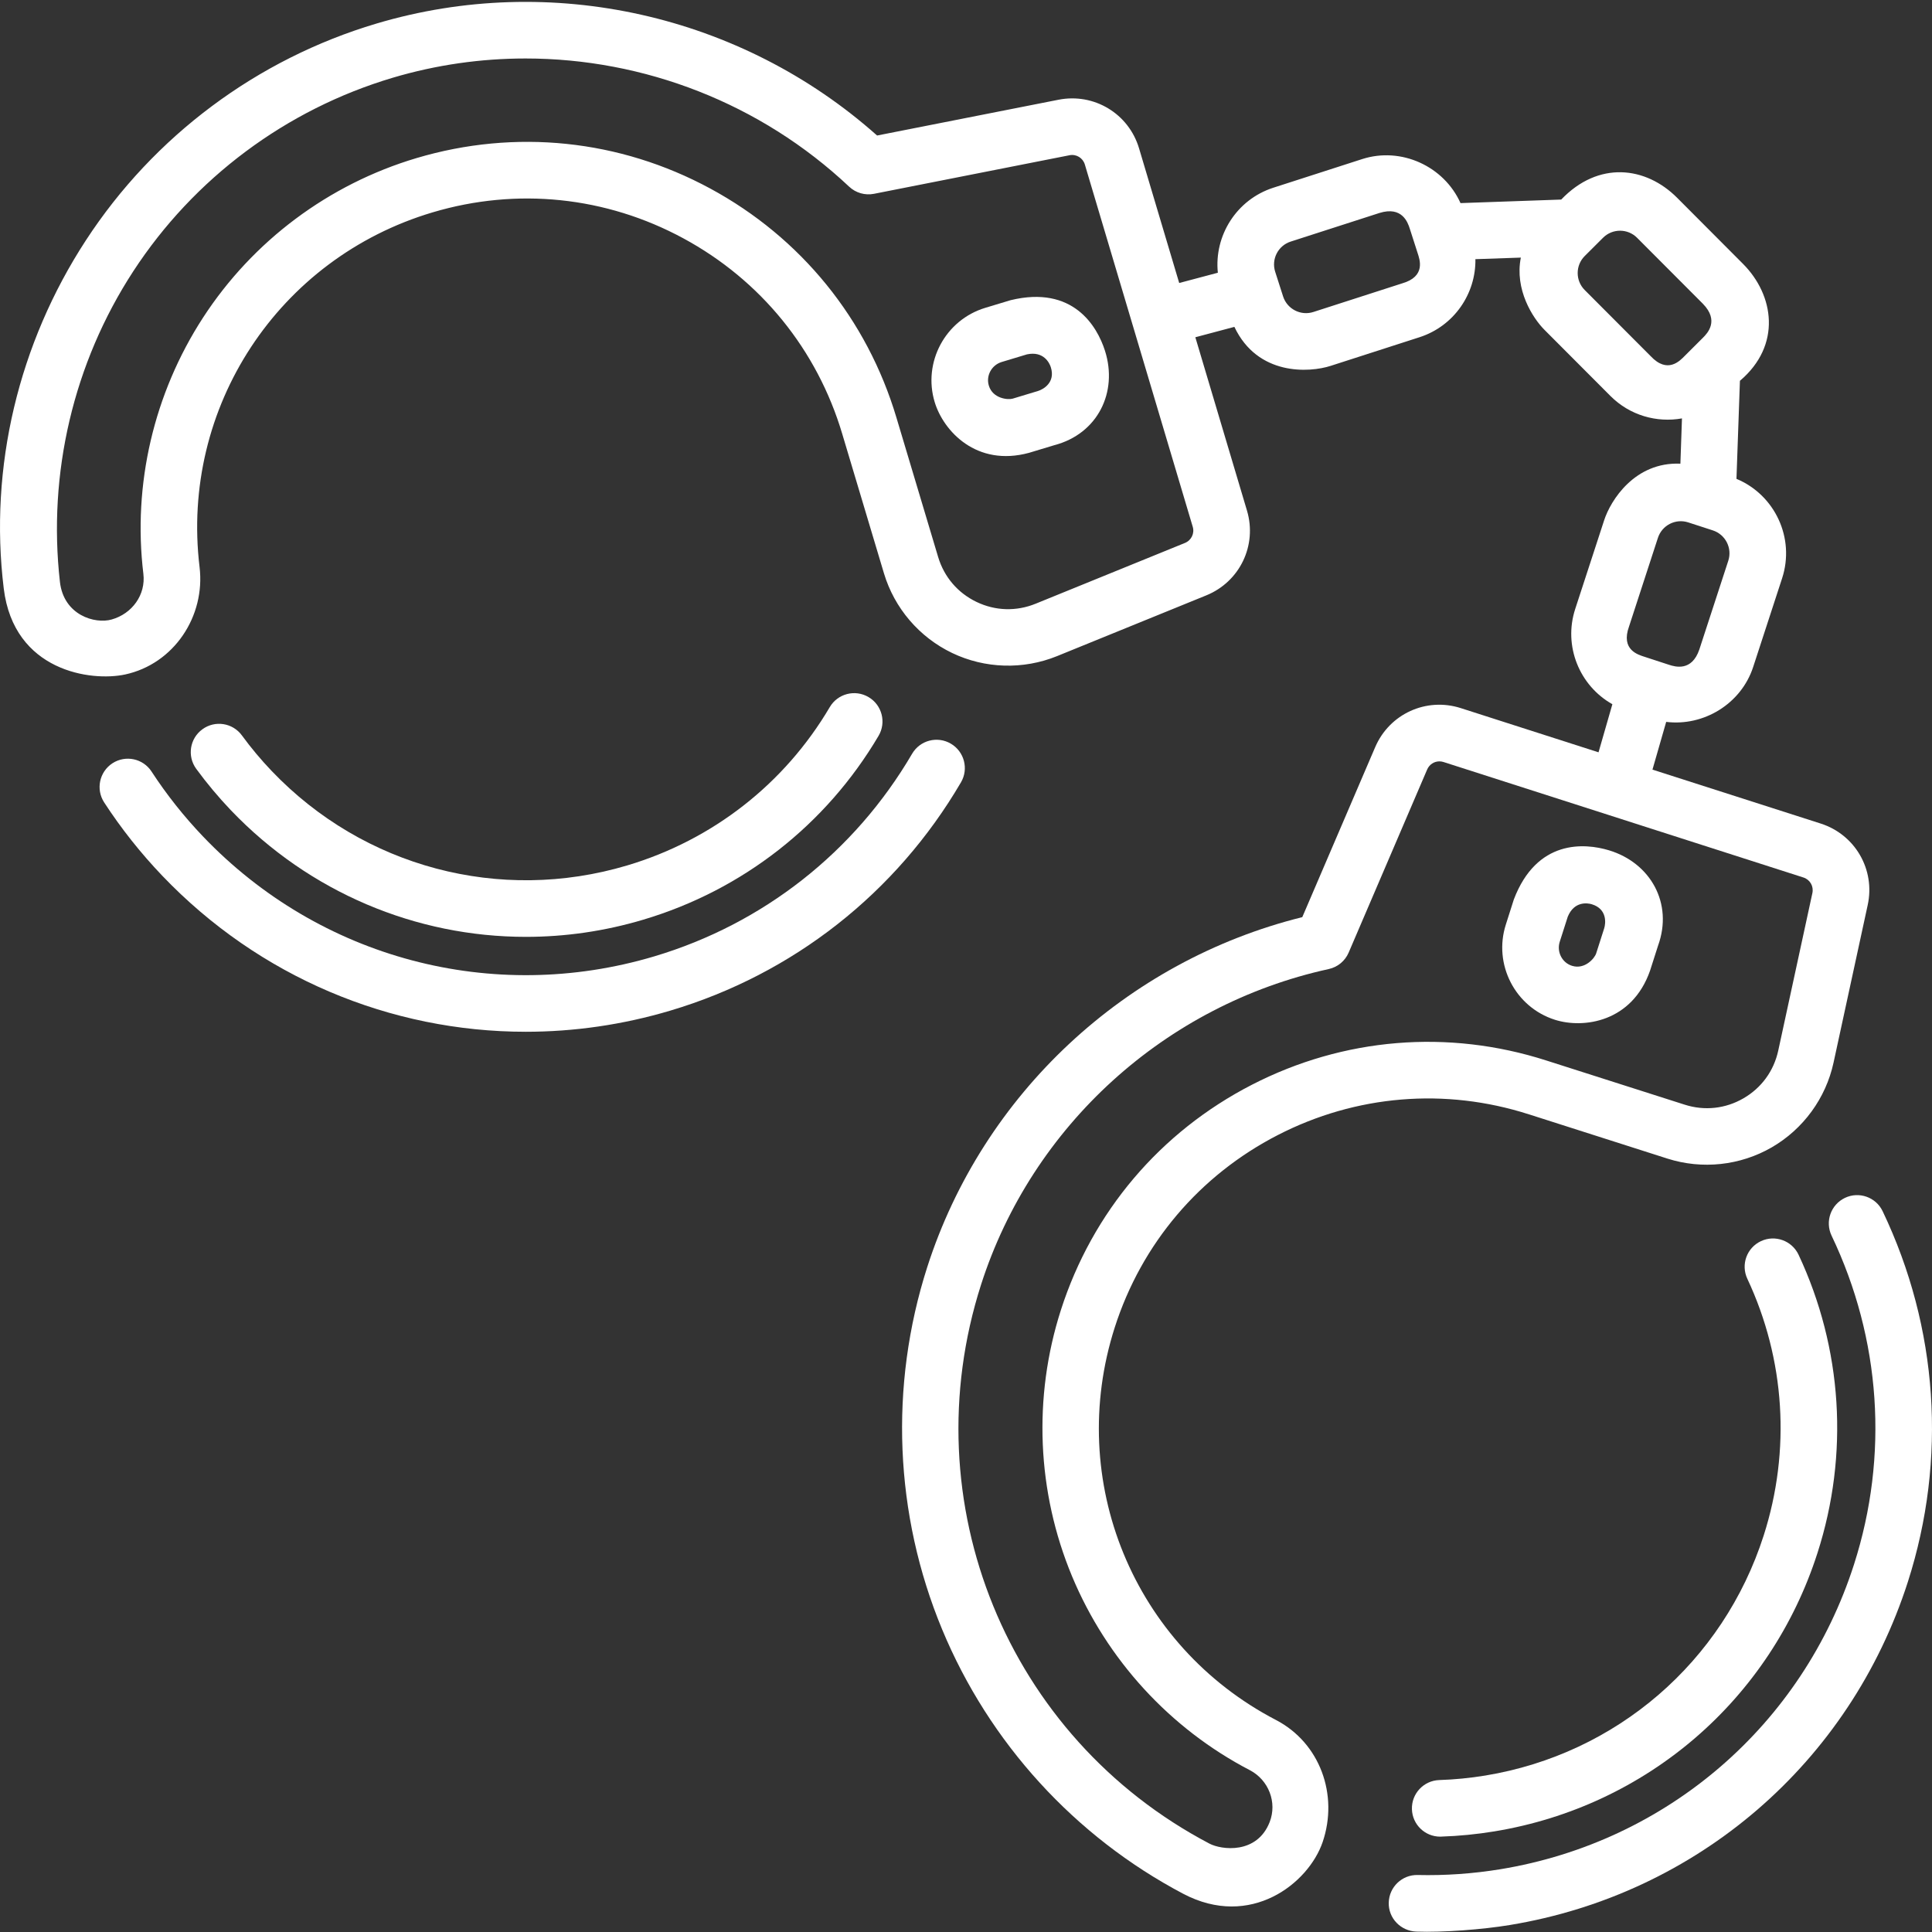
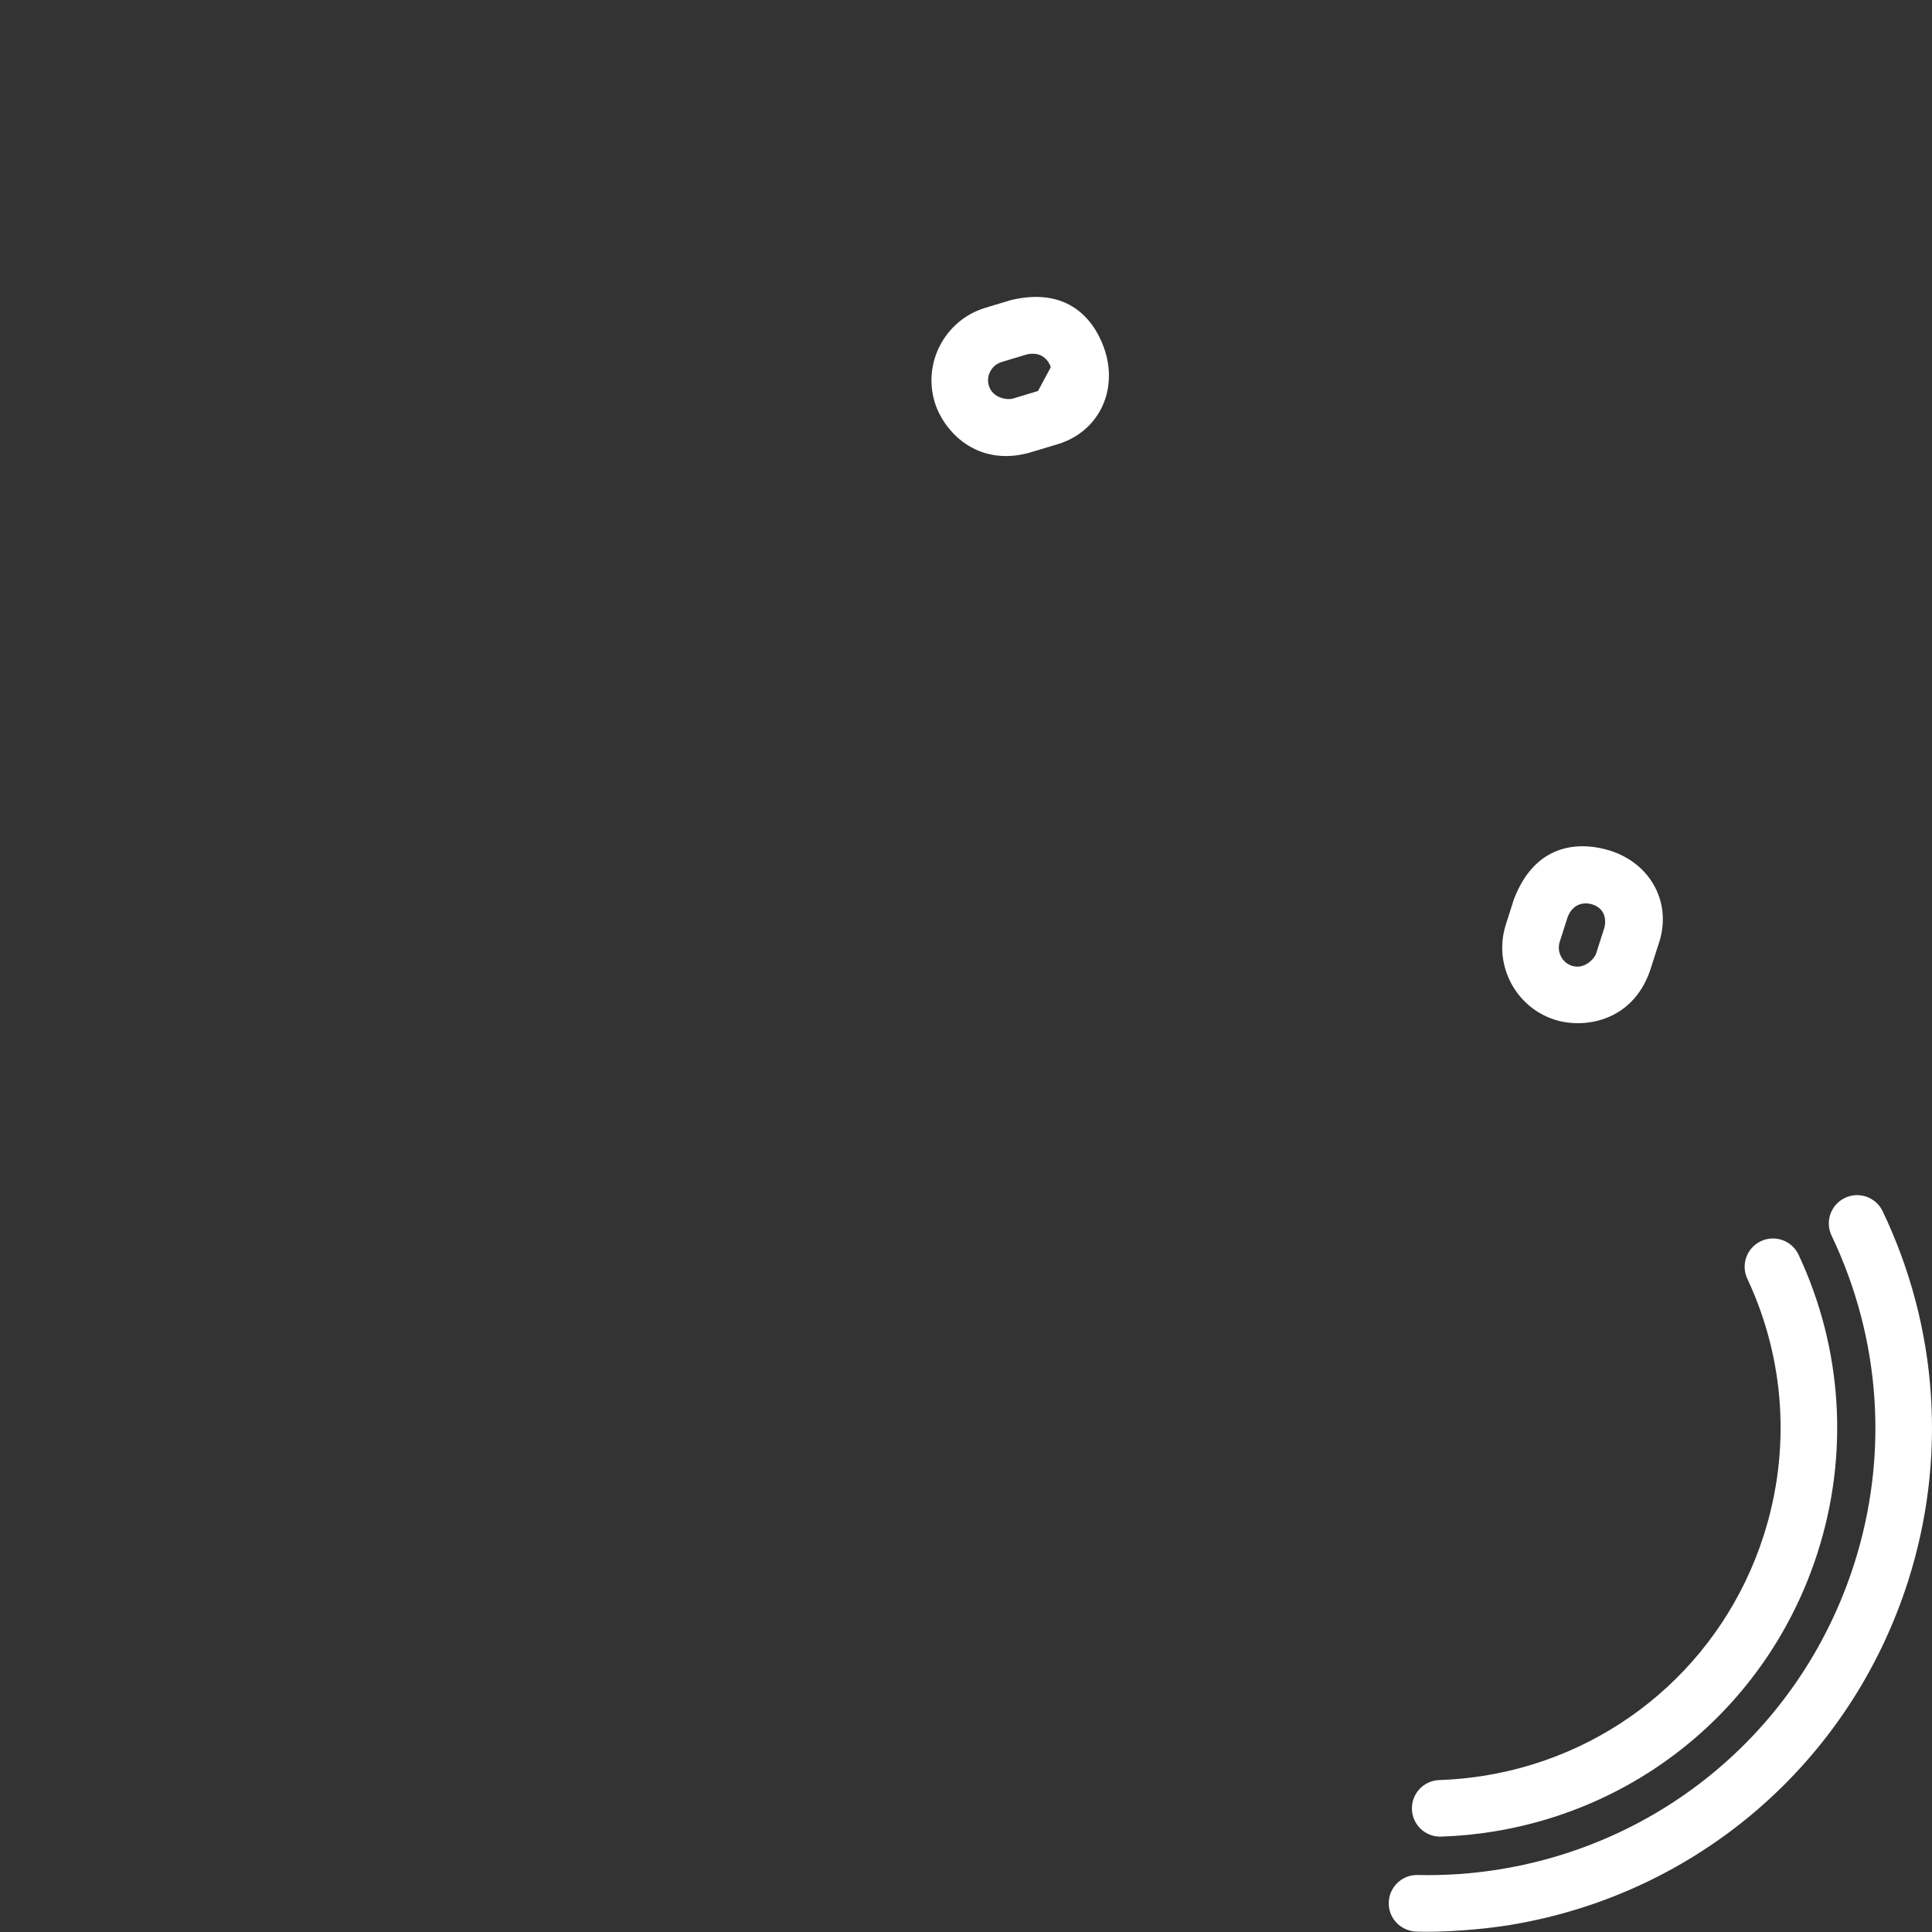
<svg xmlns="http://www.w3.org/2000/svg" width="48px" height="48px" viewBox="0 0 48 48" version="1.1">
  <rect x="0" y="0" width="48" height="48" fill="#333333" stroke="none" />
  <title>8B0FB7BC-8B0B-49FF-A923-42204CC545BB</title>
  <desc>Created with sketchtool.</desc>
  <g id="desktop" stroke="none" stroke-width="1" fill="none" fill-rule="evenodd">
    <g id="docs-to-confirm-desktop-landing-page" transform="translate(-578, -851)" fill="#FFFFFF">
      <g id="handcuffs" transform="translate(578, 851)">
        <path d="M35.189,47.99 C34.801,47.976 34.493,47.659 34.503,47.271 C34.512,46.882 34.835,46.574 35.222,46.584 C35.904,46.6 36.596,46.552 37.28,46.44 C41.417,45.759 44.782,42.858 46.062,38.869 C46.929,36.167 46.731,33.266 45.505,30.699 C45.338,30.348 45.486,29.929 45.837,29.761 C46.186,29.594 46.607,29.742 46.774,30.093 C48.155,32.984 48.377,36.254 47.401,39.299 C45.959,43.793 42.169,47.06 37.508,47.827 C36.835,47.938 35.848,48.014 35.189,47.99 Z" id="Path" />
-         <path d="M45.235,20.461 L41.055,19.121 L41.396,17.935 C42.325,18.05 43.257,17.489 43.557,16.571 L44.276,14.367 C44.602,13.368 44.096,12.294 43.142,11.897 L43.228,9.461 C44.271,8.577 44.076,7.329 43.305,6.556 L41.668,4.914 C40.888,4.132 39.713,3.99 38.788,4.958 L36.286,5.046 C35.877,4.132 34.813,3.639 33.841,3.953 L31.635,4.664 C30.72,4.959 30.162,5.855 30.257,6.776 L29.297,7.031 L28.3,3.687 C28.043,2.823 27.183,2.304 26.298,2.478 L21.791,3.367 C18.415,0.362 13.683,-0.705 9.351,0.586 C6.384,1.469 3.821,3.382 2.133,5.972 C0.464,8.531 -0.276,11.605 0.093,14.621 C0.345,16.682 2.266,16.939 3.11,16.757 C4.319,16.495 5.106,15.315 4.958,14.087 C4.48,10.124 6.915,6.417 10.748,5.276 C12.843,4.652 15.055,4.881 16.977,5.921 C18.9,6.961 20.302,8.687 20.926,10.782 L20.926,10.783 L21.961,14.242 C22.221,15.11 22.838,15.831 23.655,16.223 C24.471,16.614 25.421,16.642 26.26,16.302 L29.967,14.793 C30.802,14.455 31.238,13.549 30.981,12.686 L29.698,8.379 L30.668,8.121 C31.246,9.341 32.529,9.262 33.062,9.089 L35.268,8.378 C36.126,8.101 36.67,7.297 36.656,6.439 L37.785,6.4 C37.627,7.19 38.075,7.898 38.375,8.198 L40.012,9.839 C40.494,10.322 41.163,10.507 41.788,10.395 L41.749,11.52 C40.614,11.471 40.015,12.433 39.855,12.925 L39.136,15.129 C38.835,16.051 39.243,17.038 40.059,17.496 L39.715,18.691 L36.293,17.593 C35.436,17.318 34.521,17.735 34.166,18.563 L32.355,22.786 C27.968,23.876 24.417,27.179 23.036,31.484 C22.091,34.432 22.222,37.627 23.407,40.482 C24.578,43.304 26.707,45.631 29.394,47.049 C31.068,47.932 32.509,46.796 32.861,45.765 C33.259,44.594 32.797,43.303 31.7,42.732 C28.158,40.889 26.475,36.787 27.696,32.978 C28.363,30.897 29.802,29.201 31.745,28.201 C33.689,27.201 35.906,27.018 37.987,27.686 L37.988,27.686 L41.427,28.785 C42.289,29.06 43.234,28.959 44.018,28.506 C44.802,28.052 45.362,27.285 45.554,26.4 L46.402,22.488 C46.595,21.608 46.093,20.736 45.235,20.461 L45.235,20.461 Z M29.438,13.49 L25.73,14.999 C25.25,15.194 24.729,15.179 24.262,14.955 C23.795,14.731 23.457,14.335 23.308,13.839 L22.273,10.38 C21.542,7.926 19.899,5.903 17.646,4.684 C15.394,3.465 12.801,3.197 10.347,3.928 C8.165,4.578 6.282,5.986 5.044,7.892 C3.821,9.777 3.294,12.037 3.562,14.256 C3.625,14.778 3.282,15.248 2.775,15.391 C2.356,15.51 1.583,15.283 1.489,14.458 C1.184,11.764 1.822,9.025 3.311,6.74 C4.817,4.429 7.105,2.722 9.752,1.933 C10.837,1.61 11.95,1.453 13.057,1.453 C16,1.453 18.897,2.566 21.097,4.638 C21.262,4.793 21.492,4.859 21.715,4.815 L26.571,3.857 C26.74,3.823 26.904,3.923 26.953,4.088 L29.633,13.087 C29.683,13.252 29.599,13.425 29.438,13.49 L29.438,13.49 Z M34.837,7.04 L32.631,7.751 C32.318,7.852 31.981,7.68 31.879,7.367 L31.682,6.753 C31.581,6.44 31.753,6.103 32.067,6.002 L34.273,5.291 C34.833,5.117 34.975,5.524 35.024,5.676 L35.221,6.289 C35.27,6.441 35.433,6.868 34.837,7.04 L34.837,7.04 Z M41.008,8.846 L39.371,7.205 C39.139,6.972 39.139,6.594 39.372,6.361 L39.828,5.906 C40.061,5.674 40.44,5.674 40.672,5.907 L42.309,7.548 C42.719,7.968 42.421,8.28 42.308,8.392 L41.852,8.847 C41.739,8.96 41.431,9.299 41.008,8.846 Z M40.473,15.565 L41.191,13.361 C41.294,13.048 41.631,12.877 41.944,12.979 L42.557,13.178 C42.869,13.281 43.041,13.618 42.939,13.931 L42.22,16.135 C42.032,16.69 41.619,16.566 41.468,16.517 L40.855,16.317 C40.703,16.267 40.262,16.148 40.473,15.565 Z M45.028,22.189 L44.18,26.102 C44.07,26.608 43.763,27.029 43.315,27.288 C42.867,27.547 42.348,27.603 41.855,27.445 L38.416,26.347 C35.977,25.565 33.38,25.779 31.102,26.951 C28.825,28.122 27.139,30.11 26.357,32.549 C25.662,34.716 25.761,37.065 26.635,39.163 C27.5,41.237 29.068,42.947 31.051,43.979 C31.518,44.222 31.736,44.779 31.544,45.27 C31.228,46.077 30.343,45.96 30.048,45.804 C25.025,43.166 22.639,37.325 24.375,31.914 C25.64,27.969 28.949,24.966 33.011,24.076 C33.233,24.028 33.418,23.875 33.507,23.667 L35.458,19.117 C35.512,18.992 35.632,18.916 35.762,18.916 C35.795,18.916 35.83,18.921 35.864,18.932 L44.805,21.801 C44.969,21.853 45.065,22.019 45.028,22.189 L45.028,22.189 Z" id="Shape" />
-         <path d="M23.623,18.476 C23.288,18.279 22.857,18.392 22.661,18.727 C21.233,21.168 18.958,22.955 16.254,23.761 C12.239,24.957 7.945,23.817 5.048,20.786 C4.569,20.285 4.138,19.741 3.766,19.17 C3.555,18.844 3.12,18.752 2.794,18.963 C2.469,19.175 2.376,19.61 2.588,19.936 C3.007,20.58 3.492,21.193 4.032,21.758 C6.438,24.275 9.701,25.634 13.062,25.634 C14.258,25.634 15.468,25.462 16.656,25.108 C19.702,24.201 22.266,22.187 23.875,19.437 C24.071,19.103 23.958,18.672 23.623,18.476 L23.623,18.476 Z" id="Path" />
-         <path d="M13.065,23.276 C14.037,23.276 15.019,23.137 15.983,22.849 C18.448,22.115 20.524,20.492 21.828,18.281 C22.025,17.947 21.913,17.516 21.579,17.319 C21.244,17.121 20.813,17.233 20.616,17.567 C19.494,19.472 17.706,20.869 15.581,21.502 C12.418,22.444 9.036,21.546 6.754,19.159 C6.486,18.879 6.236,18.58 6.01,18.271 C5.781,17.958 5.341,17.889 5.028,18.119 C4.714,18.348 4.646,18.787 4.875,19.101 C5.137,19.459 5.427,19.806 5.737,20.131 C7.691,22.174 10.338,23.276 13.065,23.276 Z" id="Path" />
        <path d="M43.75,30.836 C43.398,31.001 43.247,31.419 43.412,31.771 C44.351,33.773 44.495,36.039 43.818,38.15 C42.81,41.292 40.159,43.577 36.901,44.113 C36.522,44.175 36.137,44.213 35.758,44.225 C35.371,44.238 35.066,44.562 35.079,44.951 C35.091,45.331 35.403,45.631 35.781,45.631 C35.788,45.631 35.796,45.631 35.804,45.63 C36.244,45.616 36.69,45.572 37.128,45.5 C40.911,44.878 43.987,42.226 45.156,38.579 C45.943,36.129 45.775,33.499 44.685,31.174 C44.52,30.823 44.101,30.671 43.75,30.836 Z" id="Path" />
        <path d="M39.976,21.126 C39.362,20.94 38.18,20.853 37.611,22.346 L37.412,22.971 C37.096,23.959 37.643,25.022 38.631,25.336 C39.34,25.561 40.547,25.397 40.995,24.116 L41.195,23.491 C41.573,22.444 41.008,21.439 39.976,21.126 L39.976,21.126 Z M39.856,23.063 L39.656,23.688 C39.617,23.809 39.375,24.093 39.059,23.996 C38.809,23.92 38.672,23.649 38.751,23.399 L38.951,22.774 C39.112,22.385 39.44,22.433 39.548,22.466 C39.936,22.584 39.894,22.942 39.856,23.063 Z" id="Shape" />
-         <path d="M25.108,7.458 L24.479,7.648 C23.487,7.948 22.921,9.001 23.223,9.993 C23.439,10.705 24.258,11.607 25.567,11.25 L26.196,11.06 C27.272,10.778 27.78,9.743 27.453,8.715 C27.258,8.104 26.66,7.081 25.108,7.458 Z M25.789,9.714 L25.161,9.904 C25.039,9.94 24.668,9.902 24.569,9.586 C24.49,9.337 24.635,9.07 24.886,8.994 L25.515,8.804 C25.926,8.717 26.073,9.014 26.107,9.122 C26.23,9.508 25.911,9.677 25.789,9.714 Z" id="Shape" />
+         <path d="M25.108,7.458 L24.479,7.648 C23.487,7.948 22.921,9.001 23.223,9.993 C23.439,10.705 24.258,11.607 25.567,11.25 L26.196,11.06 C27.272,10.778 27.78,9.743 27.453,8.715 C27.258,8.104 26.66,7.081 25.108,7.458 Z M25.789,9.714 L25.161,9.904 C25.039,9.94 24.668,9.902 24.569,9.586 C24.49,9.337 24.635,9.07 24.886,8.994 L25.515,8.804 C25.926,8.717 26.073,9.014 26.107,9.122 Z" id="Shape" />
      </g>
    </g>
  </g>
</svg>